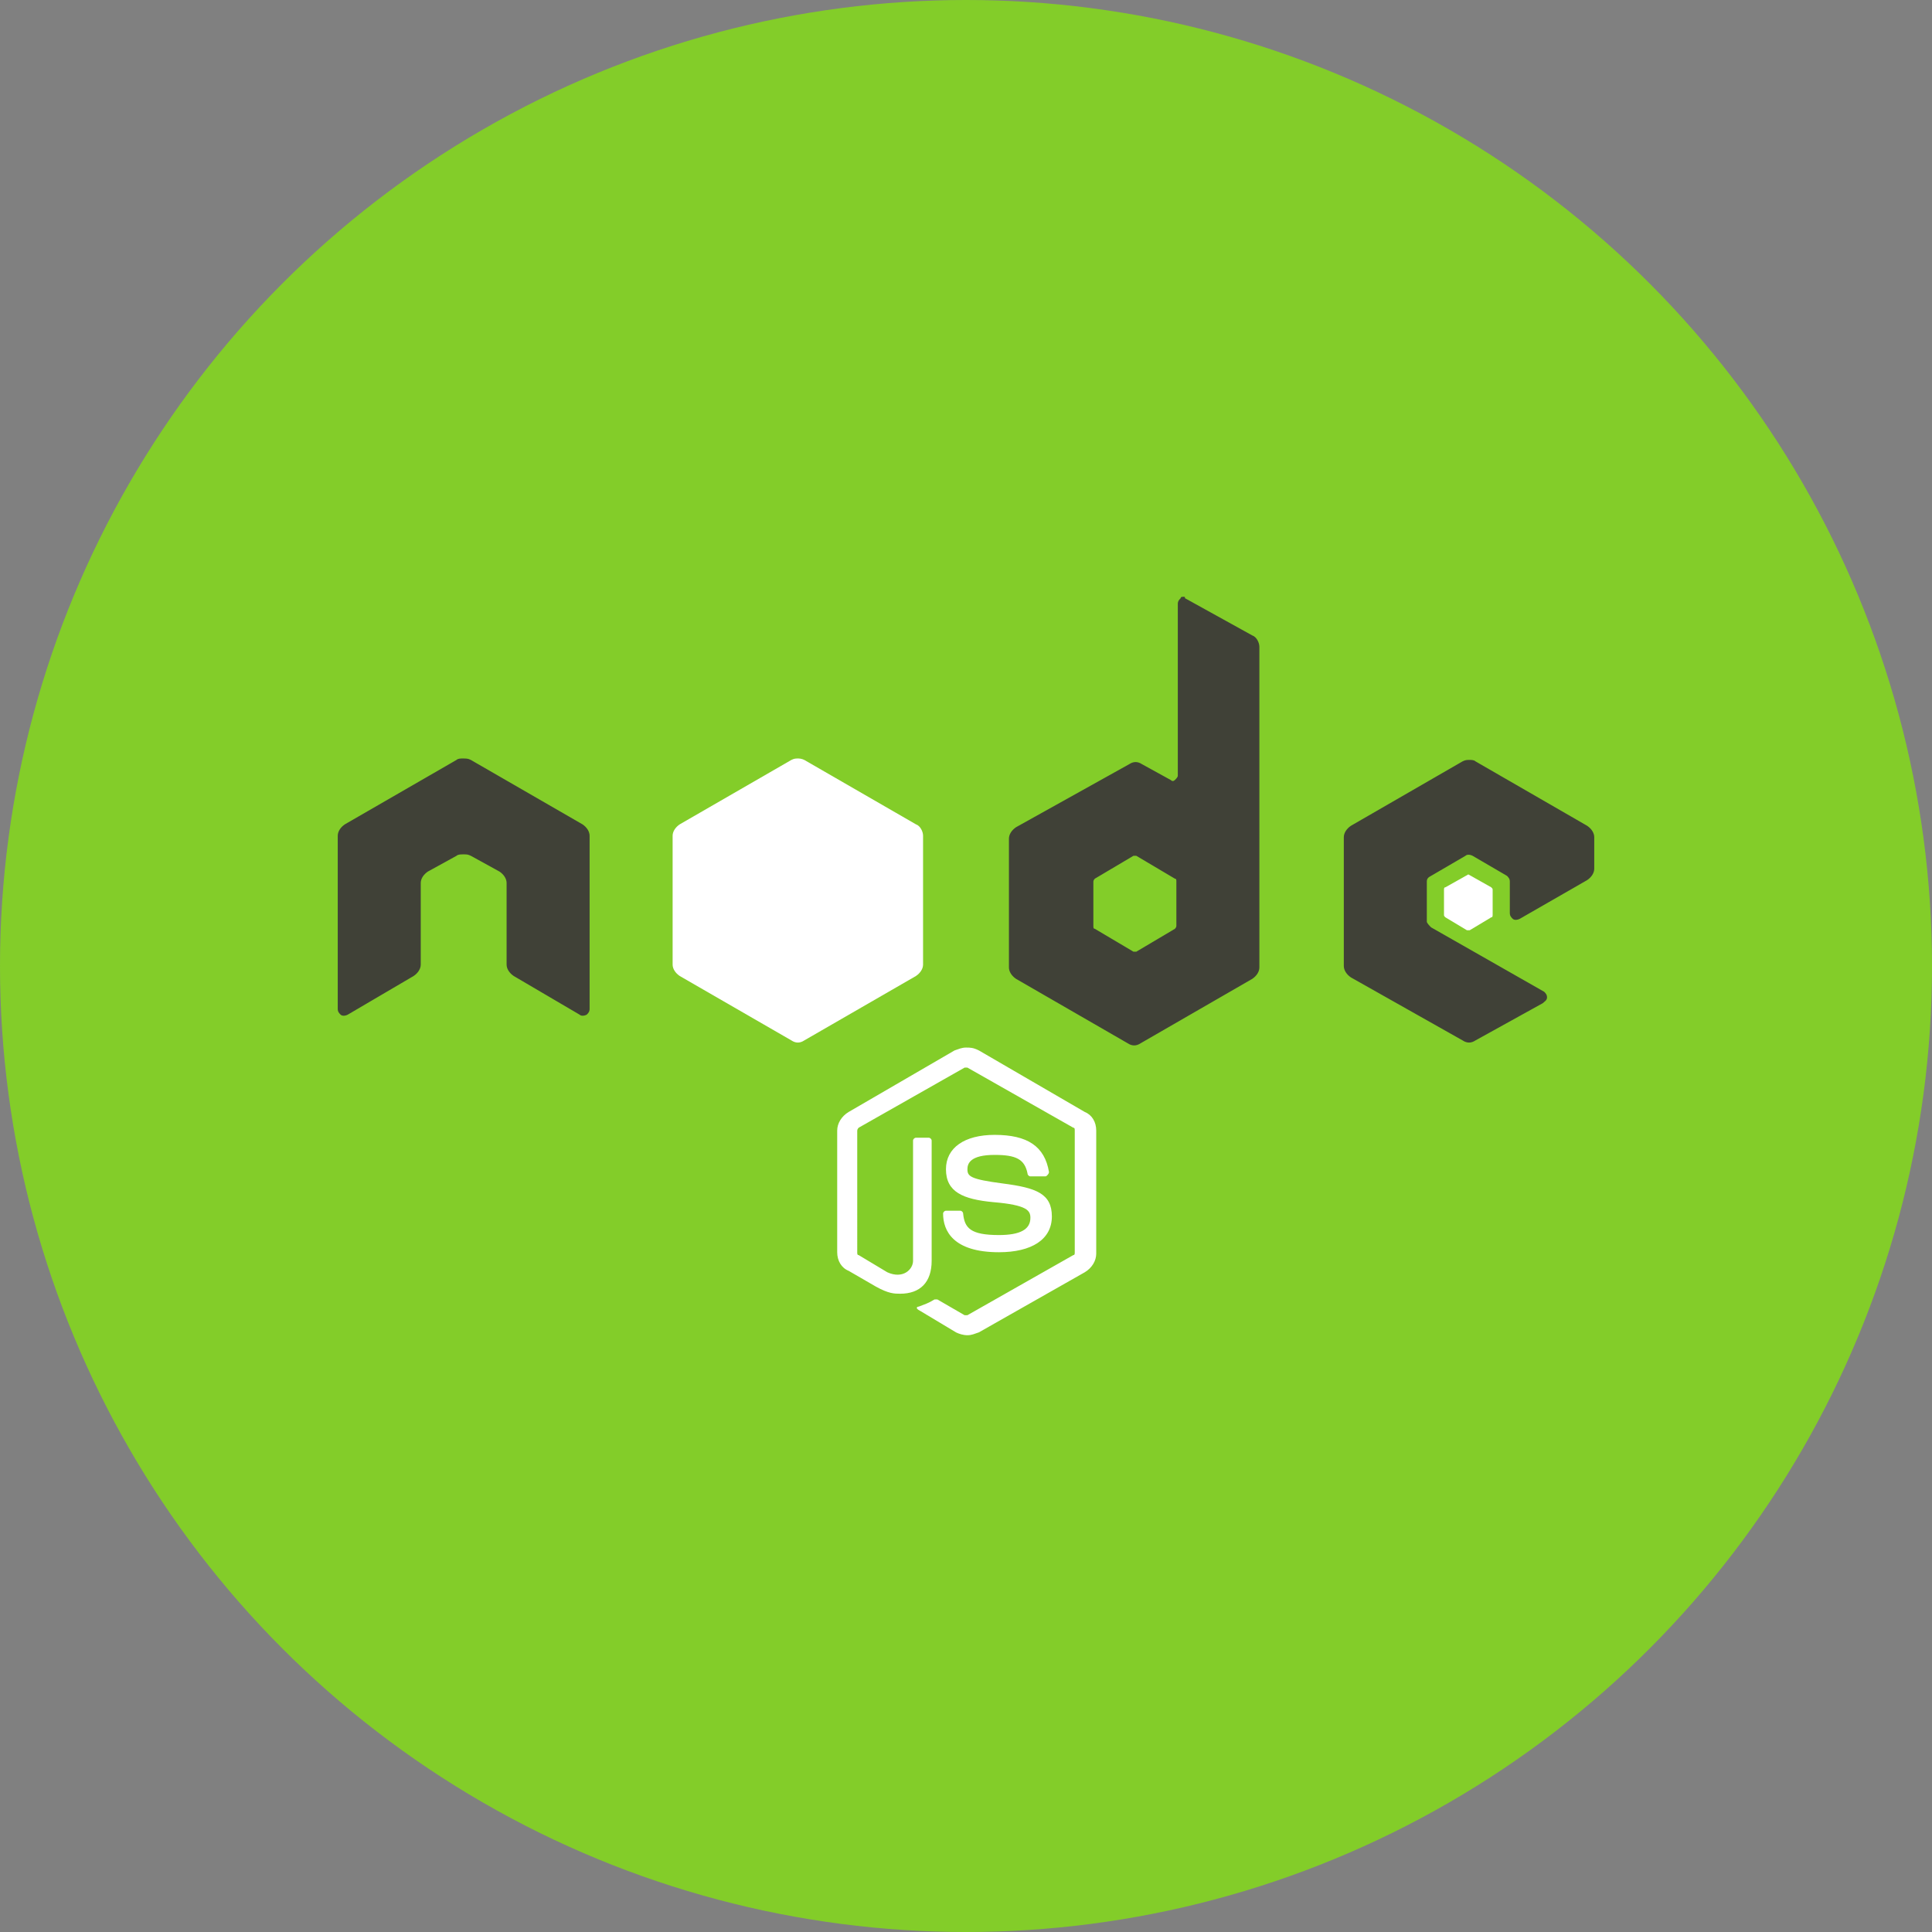
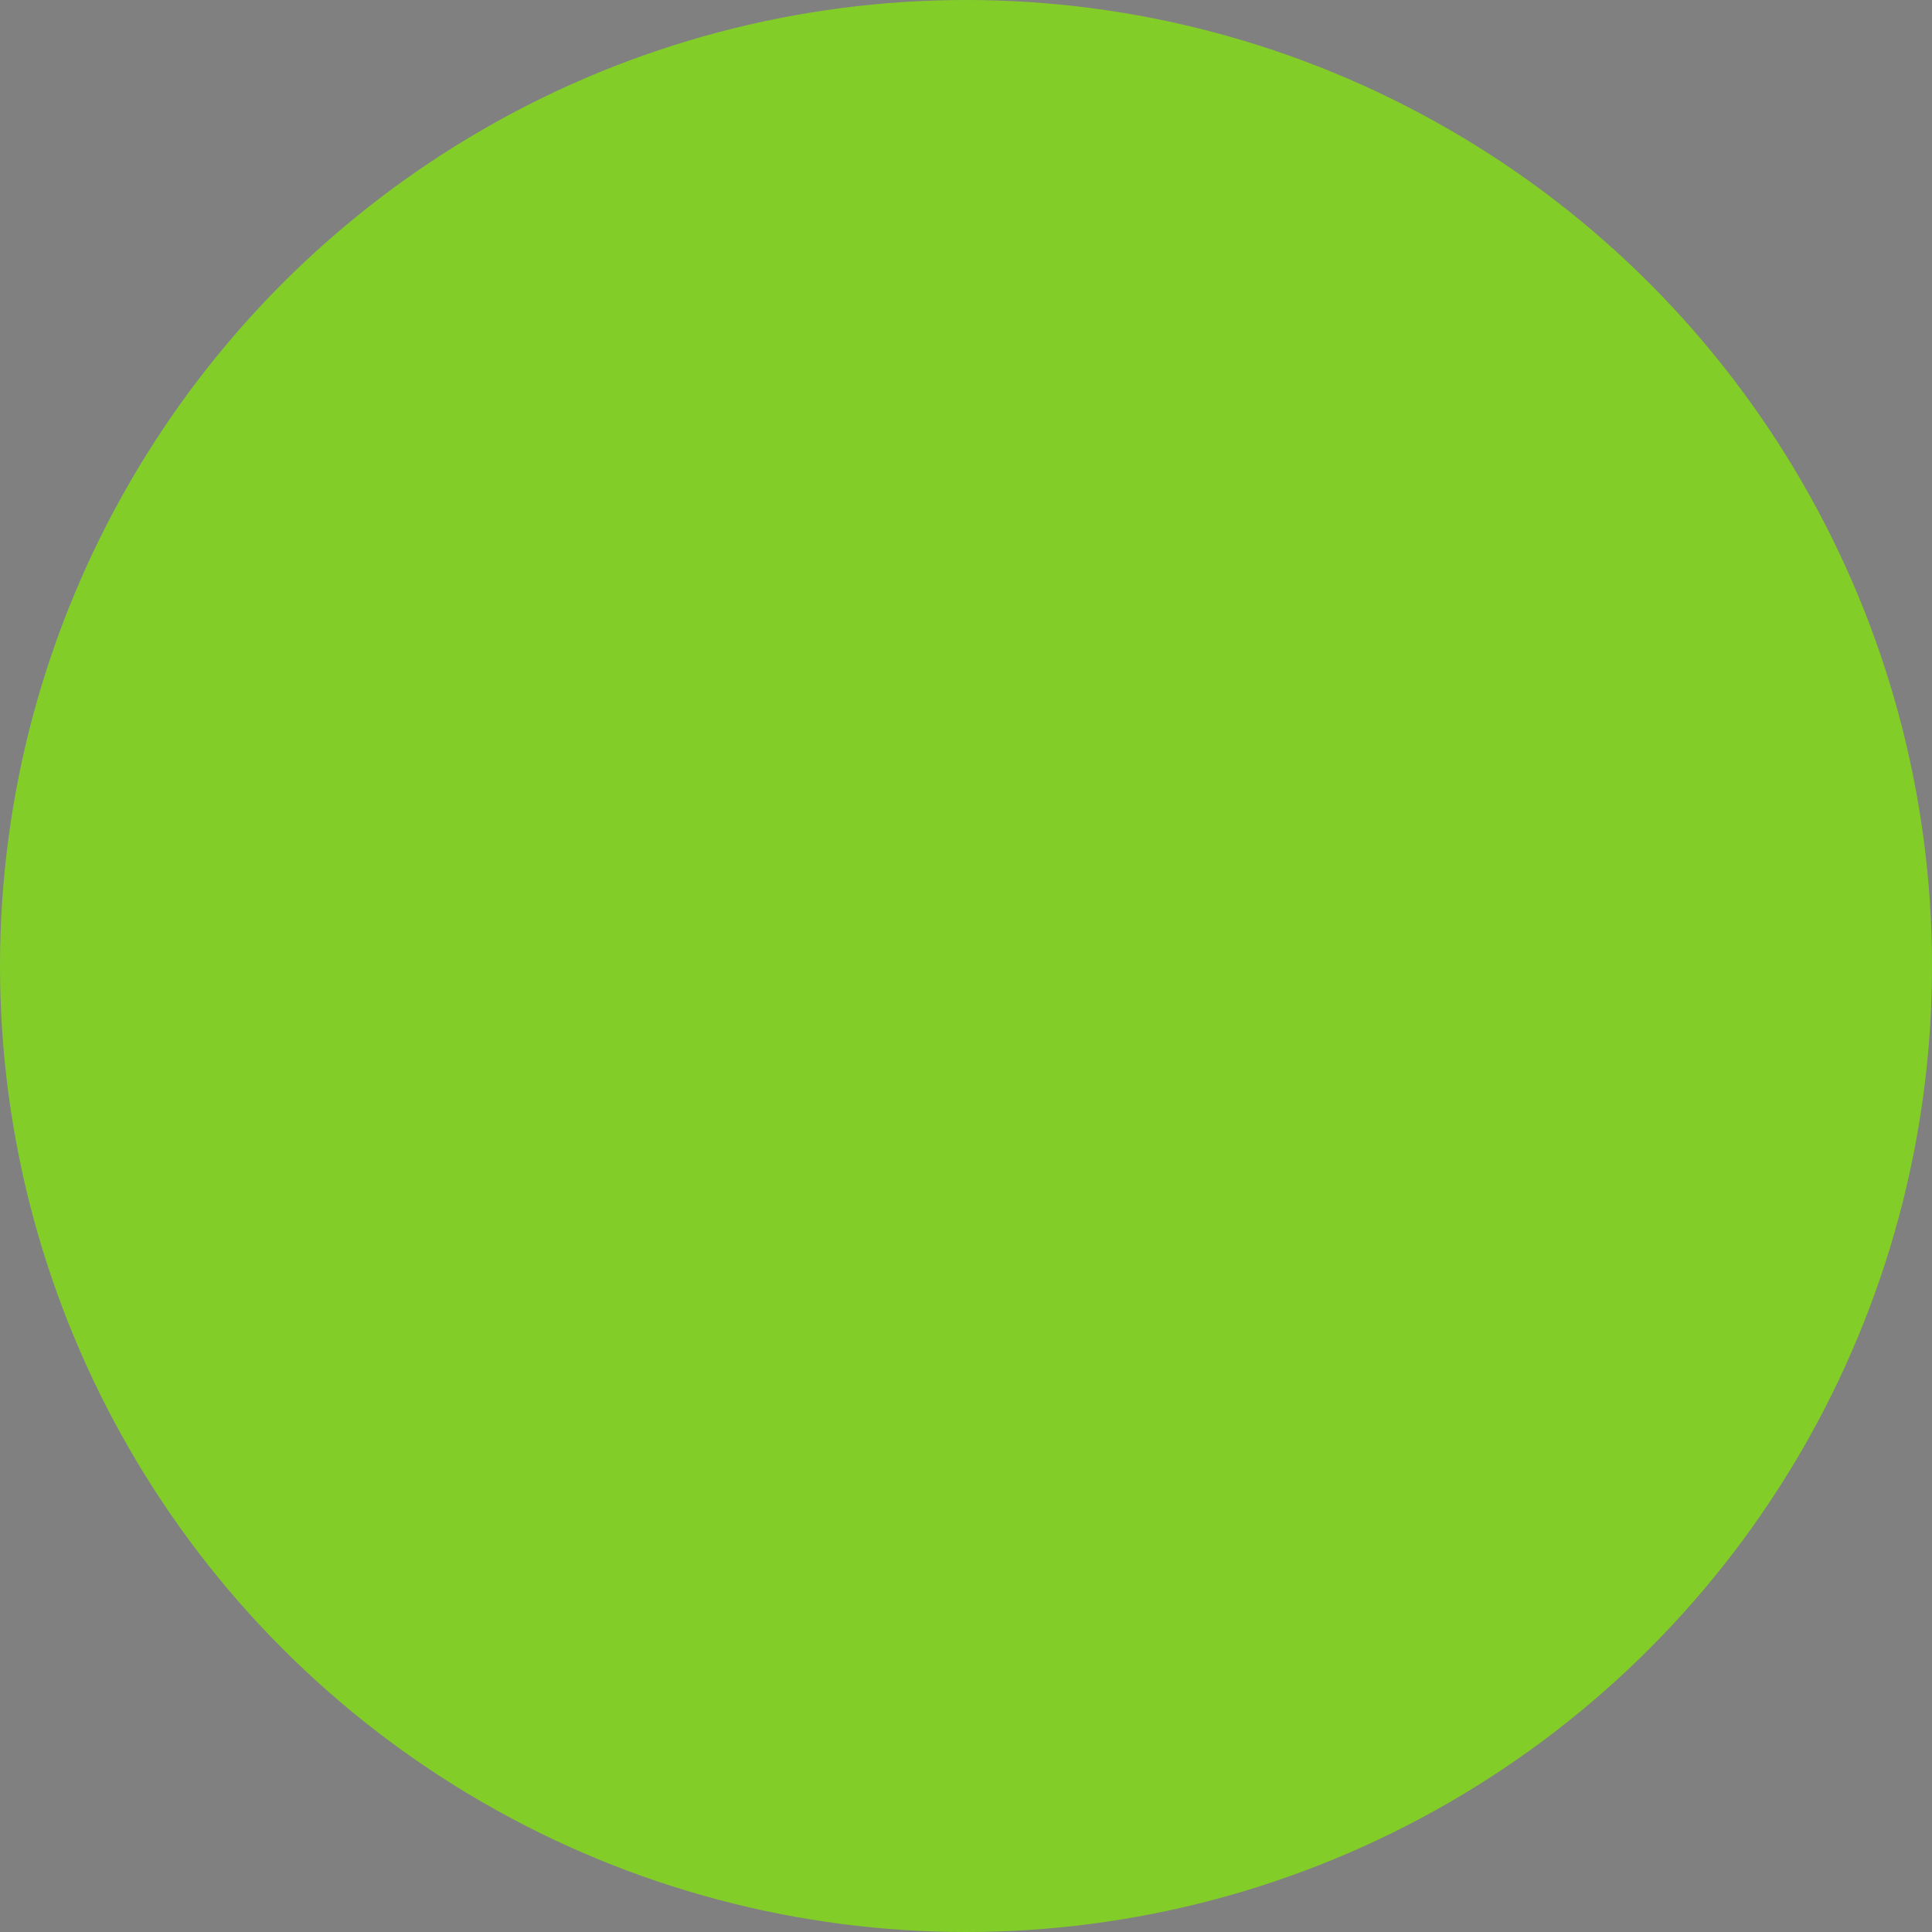
<svg xmlns="http://www.w3.org/2000/svg" id="Layer_1" x="0px" y="0px" viewBox="0 0 135 135" style="enable-background:new 0 0 135 135;" xml:space="preserve">
  <rect x="0" y="0" width="135" height="135" fill="#808080" stroke="none" />
  <style type="text/css">	.st0{fill:#83CD29;}	.st1{fill:#FFFFFF;}	.st2{fill:#404137;}</style>
  <circle class="st0" cx="67.5" cy="67.5" r="67.5" />
  <g>
-     <path class="st1" d="M67.5,73.2c-0.3,0-0.5,0.1-0.8,0.2l-7.4,4.3c-0.5,0.3-0.8,0.8-0.8,1.3v8.5c0,0.6,0.3,1.1,0.8,1.3l1.9,1.1  c0.9,0.5,1.3,0.5,1.7,0.5c1.4,0,2.2-0.8,2.2-2.3v-8.4c0-0.1-0.1-0.2-0.2-0.2H64c-0.1,0-0.2,0.1-0.2,0.2v8.4c0,0.6-0.7,1.3-1.8,0.8  l-2-1.2c-0.1,0-0.1-0.1-0.1-0.2V79c0-0.1,0.1-0.2,0.1-0.2l7.4-4.2c0.1,0,0.2,0,0.2,0l7.4,4.2c0.1,0,0.1,0.1,0.1,0.2v8.5  c0,0.1,0,0.2-0.1,0.2l-7.4,4.2c-0.1,0-0.2,0-0.2,0l-1.9-1.1c-0.1,0-0.1,0-0.2,0c-0.5,0.3-0.6,0.3-1.1,0.5c-0.1,0-0.3,0.1,0.1,0.3  l2.5,1.5c0.2,0.1,0.5,0.2,0.8,0.2c0.3,0,0.5-0.1,0.8-0.2l7.4-4.2c0.5-0.3,0.8-0.8,0.8-1.3V79c0-0.6-0.3-1.1-0.8-1.3l-7.4-4.3  C68,73.2,67.8,73.2,67.5,73.2L67.5,73.2z M69.5,79.3c-2.1,0-3.4,0.9-3.4,2.4c0,1.6,1.2,2.1,3.3,2.3c2.4,0.2,2.6,0.6,2.6,1.1  c0,0.8-0.7,1.2-2.2,1.2c-2,0-2.4-0.5-2.5-1.5c0-0.1-0.1-0.2-0.2-0.2h-1c-0.1,0-0.2,0.1-0.2,0.2c0,1.2,0.7,2.7,3.9,2.7  c2.3,0,3.7-0.9,3.7-2.5c0-1.6-1.1-2-3.4-2.3c-2.3-0.3-2.5-0.5-2.5-1c0-0.4,0.2-1,1.9-1c1.5,0,2.1,0.3,2.3,1.3  c0,0.1,0.1,0.2,0.2,0.2h1c0.1,0,0.1,0,0.2-0.1c0,0,0.1-0.1,0.1-0.2C73,80.1,71.8,79.3,69.5,79.3L69.5,79.3z" />
-     <path class="st2" d="M82.7,41.7c-0.1,0-0.2,0-0.2,0.1c-0.1,0.1-0.2,0.2-0.2,0.4v12c0,0.1-0.1,0.2-0.2,0.3c-0.1,0.1-0.2,0.1-0.3,0  l-2-1.1c-0.3-0.2-0.6-0.2-0.9,0L71,57.8c-0.3,0.2-0.5,0.5-0.5,0.8v9c0,0.3,0.2,0.6,0.5,0.8l7.8,4.5c0.3,0.2,0.6,0.2,0.9,0l7.8-4.5  c0.3-0.2,0.5-0.5,0.5-0.8V45.2c0-0.3-0.2-0.7-0.5-0.8l-4.7-2.6C82.8,41.7,82.8,41.7,82.7,41.7L82.7,41.7z M32.3,53  c-0.1,0-0.3,0-0.4,0.1l-7.8,4.5c-0.3,0.2-0.5,0.5-0.5,0.8l0,12.1c0,0.2,0.1,0.3,0.2,0.4c0.1,0.1,0.3,0.1,0.5,0l4.6-2.7  c0.3-0.2,0.5-0.5,0.5-0.8v-5.7c0-0.3,0.2-0.6,0.5-0.8l2-1.1c0.1-0.1,0.3-0.1,0.5-0.1c0.2,0,0.3,0,0.5,0.1l2,1.1  c0.3,0.2,0.5,0.5,0.5,0.8v5.7c0,0.3,0.2,0.6,0.5,0.8l4.6,2.7c0.1,0.1,0.3,0.1,0.5,0c0.1-0.1,0.2-0.2,0.2-0.4l0-12.1  c0-0.3-0.2-0.6-0.5-0.8l-7.8-4.5C32.7,53,32.6,53,32.3,53L32.3,53L32.3,53z M102.7,53.1c-0.2,0-0.3,0-0.5,0.1l-7.8,4.5  c-0.3,0.2-0.5,0.5-0.5,0.8v9c0,0.3,0.2,0.6,0.5,0.8l7.8,4.4c0.3,0.2,0.6,0.2,0.9,0l4.7-2.6c0.1-0.1,0.3-0.2,0.3-0.4  c0-0.2-0.1-0.3-0.2-0.4l-7.9-4.5c-0.1-0.1-0.3-0.3-0.3-0.4v-2.8c0-0.2,0.1-0.3,0.3-0.4l2.4-1.4c0.1-0.1,0.3-0.1,0.5,0l2.4,1.4  c0.1,0.1,0.2,0.2,0.2,0.4v2.2c0,0.2,0.1,0.3,0.2,0.4c0.1,0.1,0.3,0.1,0.5,0l4.7-2.7c0.3-0.2,0.5-0.5,0.5-0.8v-2.2  c0-0.3-0.2-0.6-0.5-0.8l-7.8-4.5C103,53.1,102.8,53.1,102.7,53.1L102.7,53.1z M79.3,59.8c0,0,0.1,0,0.1,0l2.7,1.6  c0.1,0,0.1,0.1,0.1,0.2v3.1c0,0.1-0.1,0.2-0.1,0.2l-2.7,1.6c-0.1,0-0.2,0-0.2,0l-2.7-1.6c-0.1,0-0.1-0.1-0.1-0.2v-3.1  c0-0.1,0.1-0.2,0.1-0.2l2.7-1.6C79.2,59.8,79.2,59.8,79.3,59.8L79.3,59.8L79.3,59.8z" />
-     <path class="st1" d="M55.8,53c-0.2,0-0.3,0-0.5,0.1l-7.8,4.5c-0.3,0.2-0.5,0.5-0.5,0.8v9c0,0.3,0.2,0.6,0.5,0.8l7.8,4.5  c0.3,0.2,0.6,0.2,0.9,0l7.8-4.5c0.3-0.2,0.5-0.5,0.5-0.8v-9c0-0.3-0.2-0.7-0.5-0.8l-7.8-4.5C56.2,53.1,56,53,55.8,53L55.8,53z   M102.6,61.1C102.6,61.1,102.6,61.1,102.6,61.1L101,62c-0.1,0-0.1,0.1-0.1,0.2v1.7c0,0.1,0,0.1,0.1,0.2l1.5,0.9c0.1,0,0.1,0,0.2,0  l1.5-0.9c0.1,0,0.1-0.1,0.1-0.2v-1.7c0-0.1,0-0.1-0.1-0.2L102.6,61.1C102.7,61.1,102.7,61.1,102.6,61.1L102.6,61.1z" />
-   </g>
+     </g>
</svg>